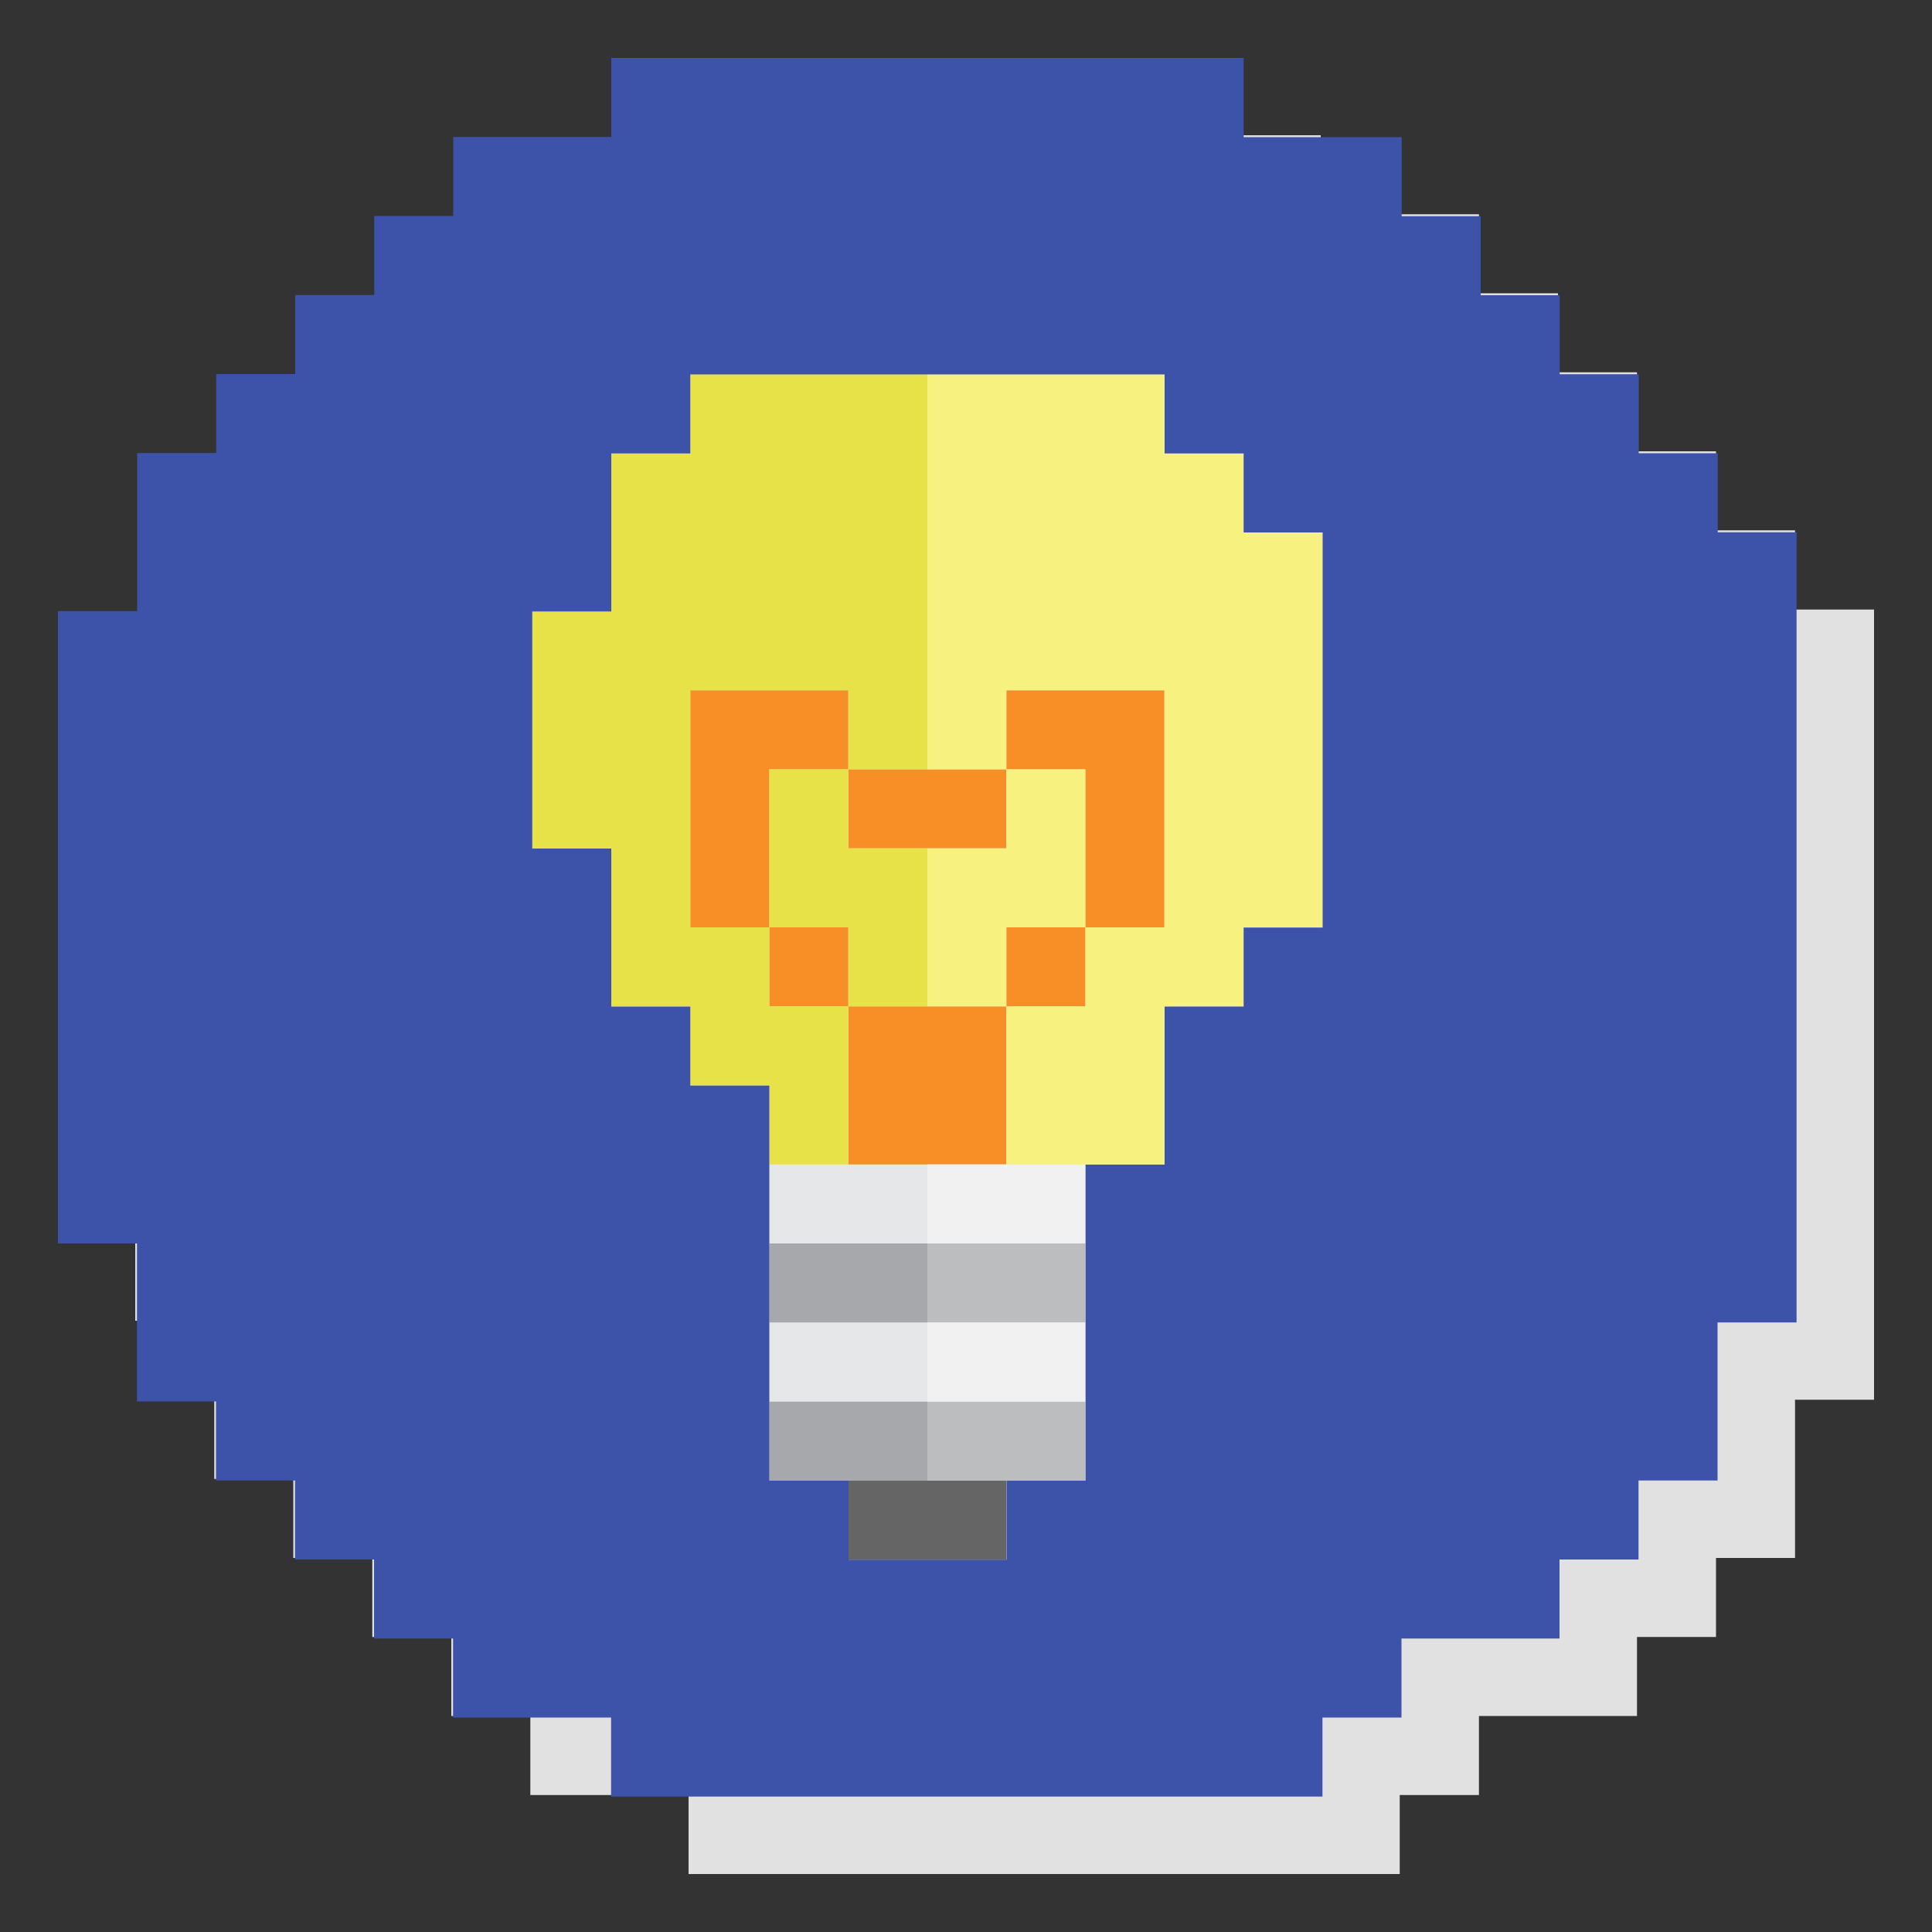
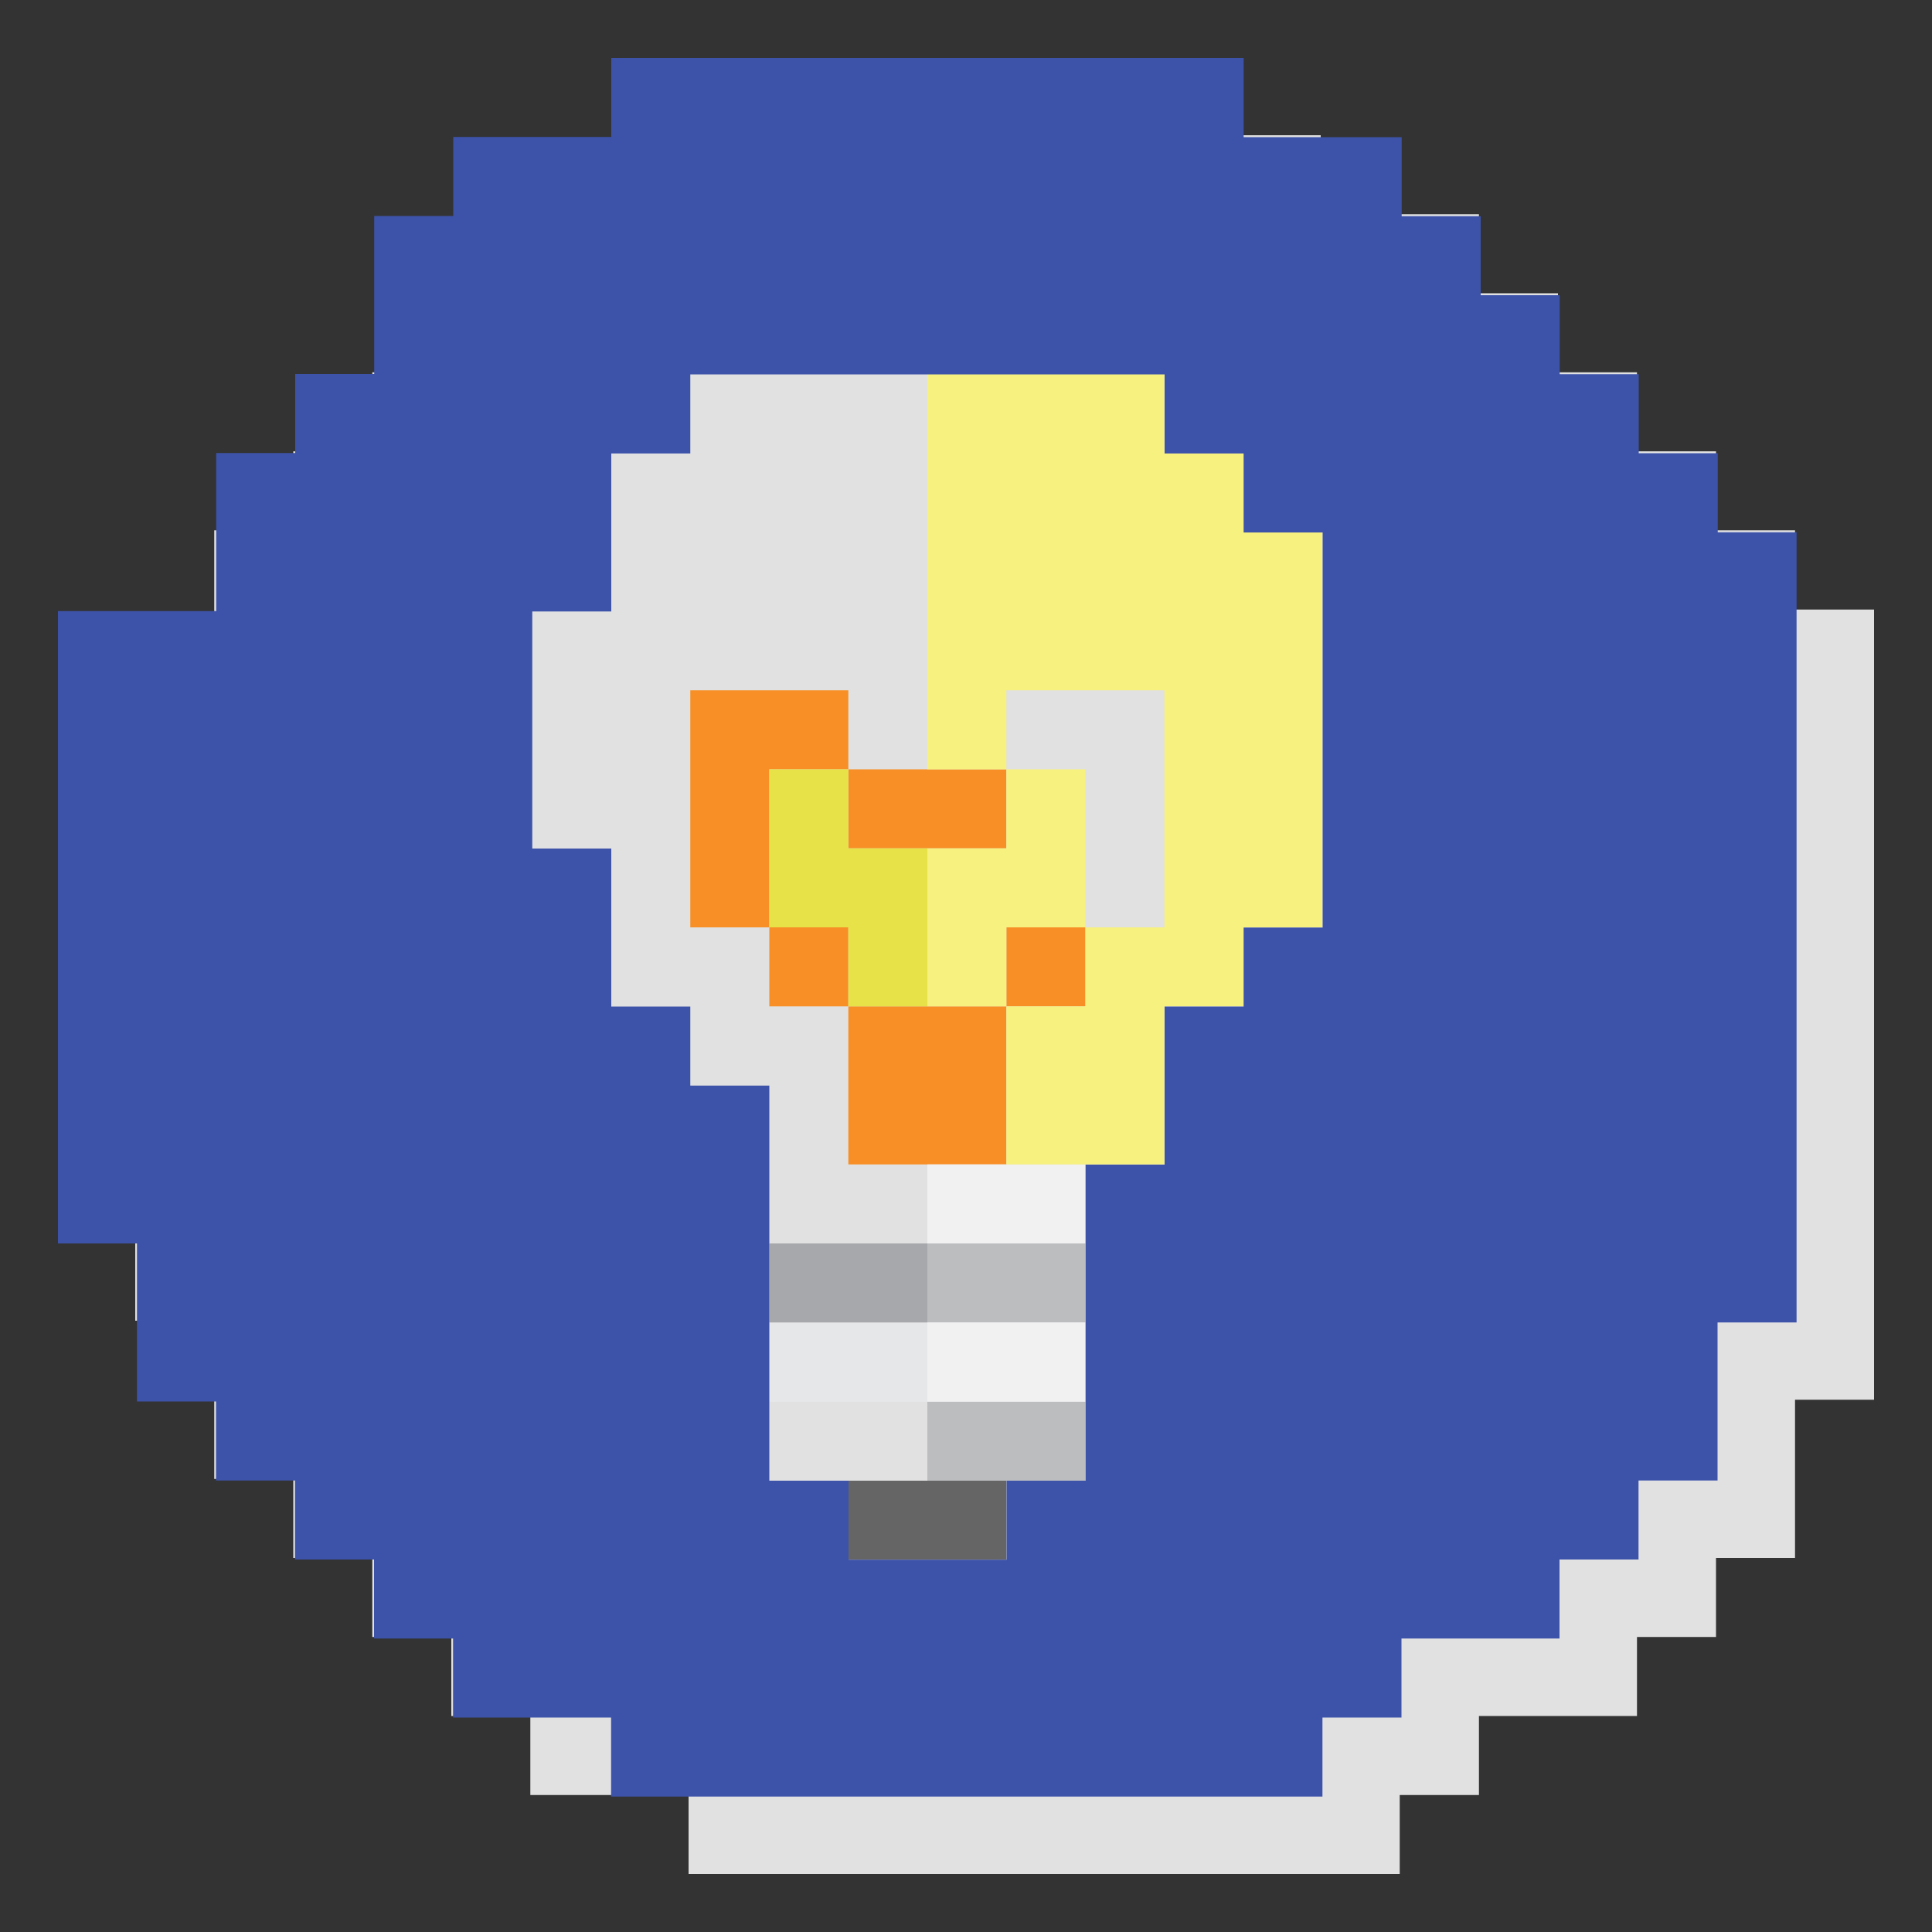
<svg xmlns="http://www.w3.org/2000/svg" viewBox="0 0 100 100" id="Layer_1">
  <rect x="0" y="0" width="100" height="100" fill="#333333" stroke="none" />
  <defs>
    <style>.cls-1{fill:#656565;}.cls-1,.cls-2,.cls-3,.cls-4,.cls-5,.cls-6,.cls-7,.cls-8,.cls-9,.cls-10{stroke-width:0px;}.cls-2{fill:#bbbdbf;}.cls-3{fill:#f7f17f;}.cls-4{fill:#e1e1e1;}.cls-5{fill:#e6e7e8;}.cls-6{fill:#f78f26;}.cls-7{fill:#f1f1f2;}.cls-8{fill:#a6a8ab;}.cls-9{fill:#3d53aa;}.cls-10{fill:#e7e247;}</style>
  </defs>
  <polygon points="92.91 31.55 92.91 27.45 88.82 27.45 88.82 23.36 84.73 23.36 84.73 19.27 80.64 19.27 80.64 15.18 76.55 15.18 76.55 11.09 72.45 11.09 68.36 11.09 68.36 7 64.27 7 60.18 7 56.09 7 52 7 47.91 7 43.82 7 39.73 7 35.64 7 35.64 11.09 31.55 11.09 27.45 11.09 27.45 15.18 23.36 15.18 23.36 19.27 19.27 19.27 19.27 23.36 15.18 23.36 15.18 27.45 11.09 27.45 11.09 31.55 11.09 35.64 7 35.64 7 39.73 7 43.82 7 47.91 7 52 7 56.09 7 60.18 7 64.27 7 68.36 11.09 68.36 11.09 72.45 11.09 76.55 15.18 76.55 15.18 80.64 19.27 80.64 19.27 84.73 23.36 84.73 23.36 88.82 27.45 88.82 27.45 92.91 31.55 92.91 35.64 92.91 35.64 97 39.73 97 43.82 97 47.91 97 52 97 56.09 97 60.18 97 64.27 97 68.36 97 72.45 97 72.45 92.91 76.55 92.91 76.55 88.82 80.64 88.82 84.73 88.82 84.73 84.73 88.82 84.73 88.82 80.64 92.91 80.64 92.91 76.55 92.91 72.45 97 72.45 97 68.36 97 64.27 97 60.18 97 56.09 97 52 97 47.91 97 43.82 97 39.73 97 35.64 97 31.55 92.91 31.55" class="cls-4" />
-   <polygon points="43.91 60.27 39.82 60.27 39.82 64.36 43.91 64.36 48 64.36 48 60.27 43.91 60.27" class="cls-5" />
  <polygon points="39.82 68.45 39.82 72.55 43.91 72.55 48 72.55 48 68.45 43.91 68.45 39.82 68.45" class="cls-5" />
  <polygon points="43.91 64.36 39.82 64.36 39.82 68.45 43.91 68.45 48 68.45 48 64.36 43.91 64.36" class="cls-8" />
-   <polygon points="39.82 72.55 39.82 76.64 43.91 76.64 48 76.64 48 72.55 43.91 72.55 39.82 72.55" class="cls-8" />
  <polygon points="48 76.64 43.91 76.64 43.91 80.73 48 80.73 52.09 80.73 52.09 76.64 48 76.64" class="cls-1" />
-   <polygon points="56.18 35.73 52.09 35.73 52.09 39.82 56.18 39.82 56.18 43.91 56.18 48 60.27 48 60.27 43.91 60.27 39.82 60.27 35.73 56.18 35.73" class="cls-6" />
  <polygon points="39.82 39.82 43.91 39.82 43.91 35.73 39.82 35.73 35.73 35.73 35.73 39.82 35.73 43.91 35.73 48 39.82 48 39.82 43.91 39.82 39.82" class="cls-6" />
  <polygon points="43.91 52.09 43.91 56.18 43.91 60.27 48 60.27 52.09 60.27 52.09 56.18 52.09 52.09 48 52.09 43.91 52.09" class="cls-6" />
  <polygon points="48 43.91 52.09 43.91 52.09 39.82 48 39.82 43.91 39.82 43.91 43.91 48 43.91" class="cls-6" />
  <rect height="4.09" width="4.09" y="48" x="39.82" class="cls-6" />
  <rect height="4.09" width="4.09" y="48" x="52.09" class="cls-6" />
  <polygon points="48 72.55 48 76.64 52.09 76.64 56.18 76.64 56.18 72.55 52.09 72.55 48 72.55" class="cls-2" />
  <polygon points="52.09 64.36 48 64.36 48 68.45 52.09 68.45 56.18 68.45 56.18 64.36 52.09 64.36" class="cls-2" />
  <polygon points="48 68.45 48 72.55 52.09 72.55 56.18 72.55 56.18 68.45 52.09 68.45 48 68.45" class="cls-7" />
  <polygon points="52.09 60.27 48 60.27 48 64.36 52.09 64.36 56.18 64.36 56.18 60.27 52.09 60.27" class="cls-7" />
  <polygon points="39.82 43.91 39.82 48 43.91 48 43.91 52.09 48 52.09 48 48 48 43.91 43.91 43.91 43.91 39.82 39.82 39.82 39.82 43.91" class="cls-10" />
-   <polygon points="43.91 19.36 39.82 19.36 35.73 19.36 35.73 23.45 31.64 23.45 31.64 27.55 31.64 31.64 27.55 31.64 27.55 35.73 27.55 39.82 27.55 43.91 31.64 43.91 31.64 48 31.64 52.09 35.73 52.09 35.73 56.18 39.82 56.18 39.82 60.27 43.91 60.27 43.91 56.18 43.91 52.09 39.82 52.09 39.82 48 35.73 48 35.73 43.91 35.73 39.82 35.73 35.73 39.82 35.73 43.91 35.73 43.91 39.82 48 39.82 48 35.73 48 31.64 48 27.55 48 23.45 48 19.36 43.91 19.36" class="cls-10" />
  <polygon points="64.36 27.55 64.36 23.45 60.27 23.45 60.27 19.36 56.18 19.36 52.09 19.36 48 19.36 48 23.45 48 27.55 48 31.64 48 35.73 48 39.82 52.09 39.82 52.09 35.73 56.18 35.73 60.27 35.73 60.27 39.82 60.27 43.91 60.27 48 56.18 48 56.18 52.09 52.09 52.09 52.09 56.18 52.09 60.27 56.18 60.27 60.27 60.27 60.27 56.18 60.27 52.09 64.36 52.09 64.36 48 68.45 48 68.45 43.91 68.45 39.82 68.45 35.73 68.45 31.64 68.45 27.55 64.36 27.55" class="cls-3" />
  <polygon points="56.18 48 56.18 43.91 56.18 39.82 52.09 39.82 52.09 43.91 48 43.91 48 48 48 52.09 52.09 52.09 52.09 48 56.18 48" class="cls-3" />
-   <path d="m88.91,27.55v-4.09h-4.09v-4.09h-4.09v-4.09h-4.09v-4.09h-4.09v-4.09h-8.18V3H31.64v4.09h-8.18v4.09h-4.09v4.09h-4.09v4.09h-4.09v4.09h-4.09v8.18H3v32.73h4.09v8.18h4.09v4.09h4.09v4.09h4.09v4.09h4.09v4.09h8.18v4.09h36.82v-4.09h4.09v-4.09h8.18v-4.09h4.09v-4.09h4.09v-8.18h4.09V27.55h-4.09Zm-49.09,49.09v-20.45h-4.09v-4.09h-4.09v-8.18h-4.09v-12.27h4.09v-8.18h4.09v-4.09h24.55v4.09h4.09v4.09h4.09v20.45h-4.09v4.09h-4.09v8.18h-4.09v16.36h-4.09v4.09h-8.18v-4.09h-4.09Z" class="cls-9" />
+   <path d="m88.91,27.55v-4.09h-4.09v-4.09h-4.09v-4.09h-4.09v-4.09h-4.09v-4.09h-8.18V3H31.64v4.09h-8.18v4.09h-4.09v4.09v4.09h-4.09v4.09h-4.09v8.18H3v32.73h4.09v8.18h4.09v4.09h4.09v4.09h4.09v4.09h4.09v4.09h8.18v4.09h36.82v-4.09h4.09v-4.09h8.18v-4.09h4.09v-4.09h4.09v-8.18h4.09V27.55h-4.09Zm-49.09,49.09v-20.45h-4.09v-4.09h-4.09v-8.18h-4.09v-12.27h4.09v-8.18h4.09v-4.09h24.55v4.09h4.09v4.09h4.09v20.45h-4.09v4.09h-4.09v8.18h-4.09v16.36h-4.09v4.09h-8.18v-4.09h-4.09Z" class="cls-9" />
</svg>